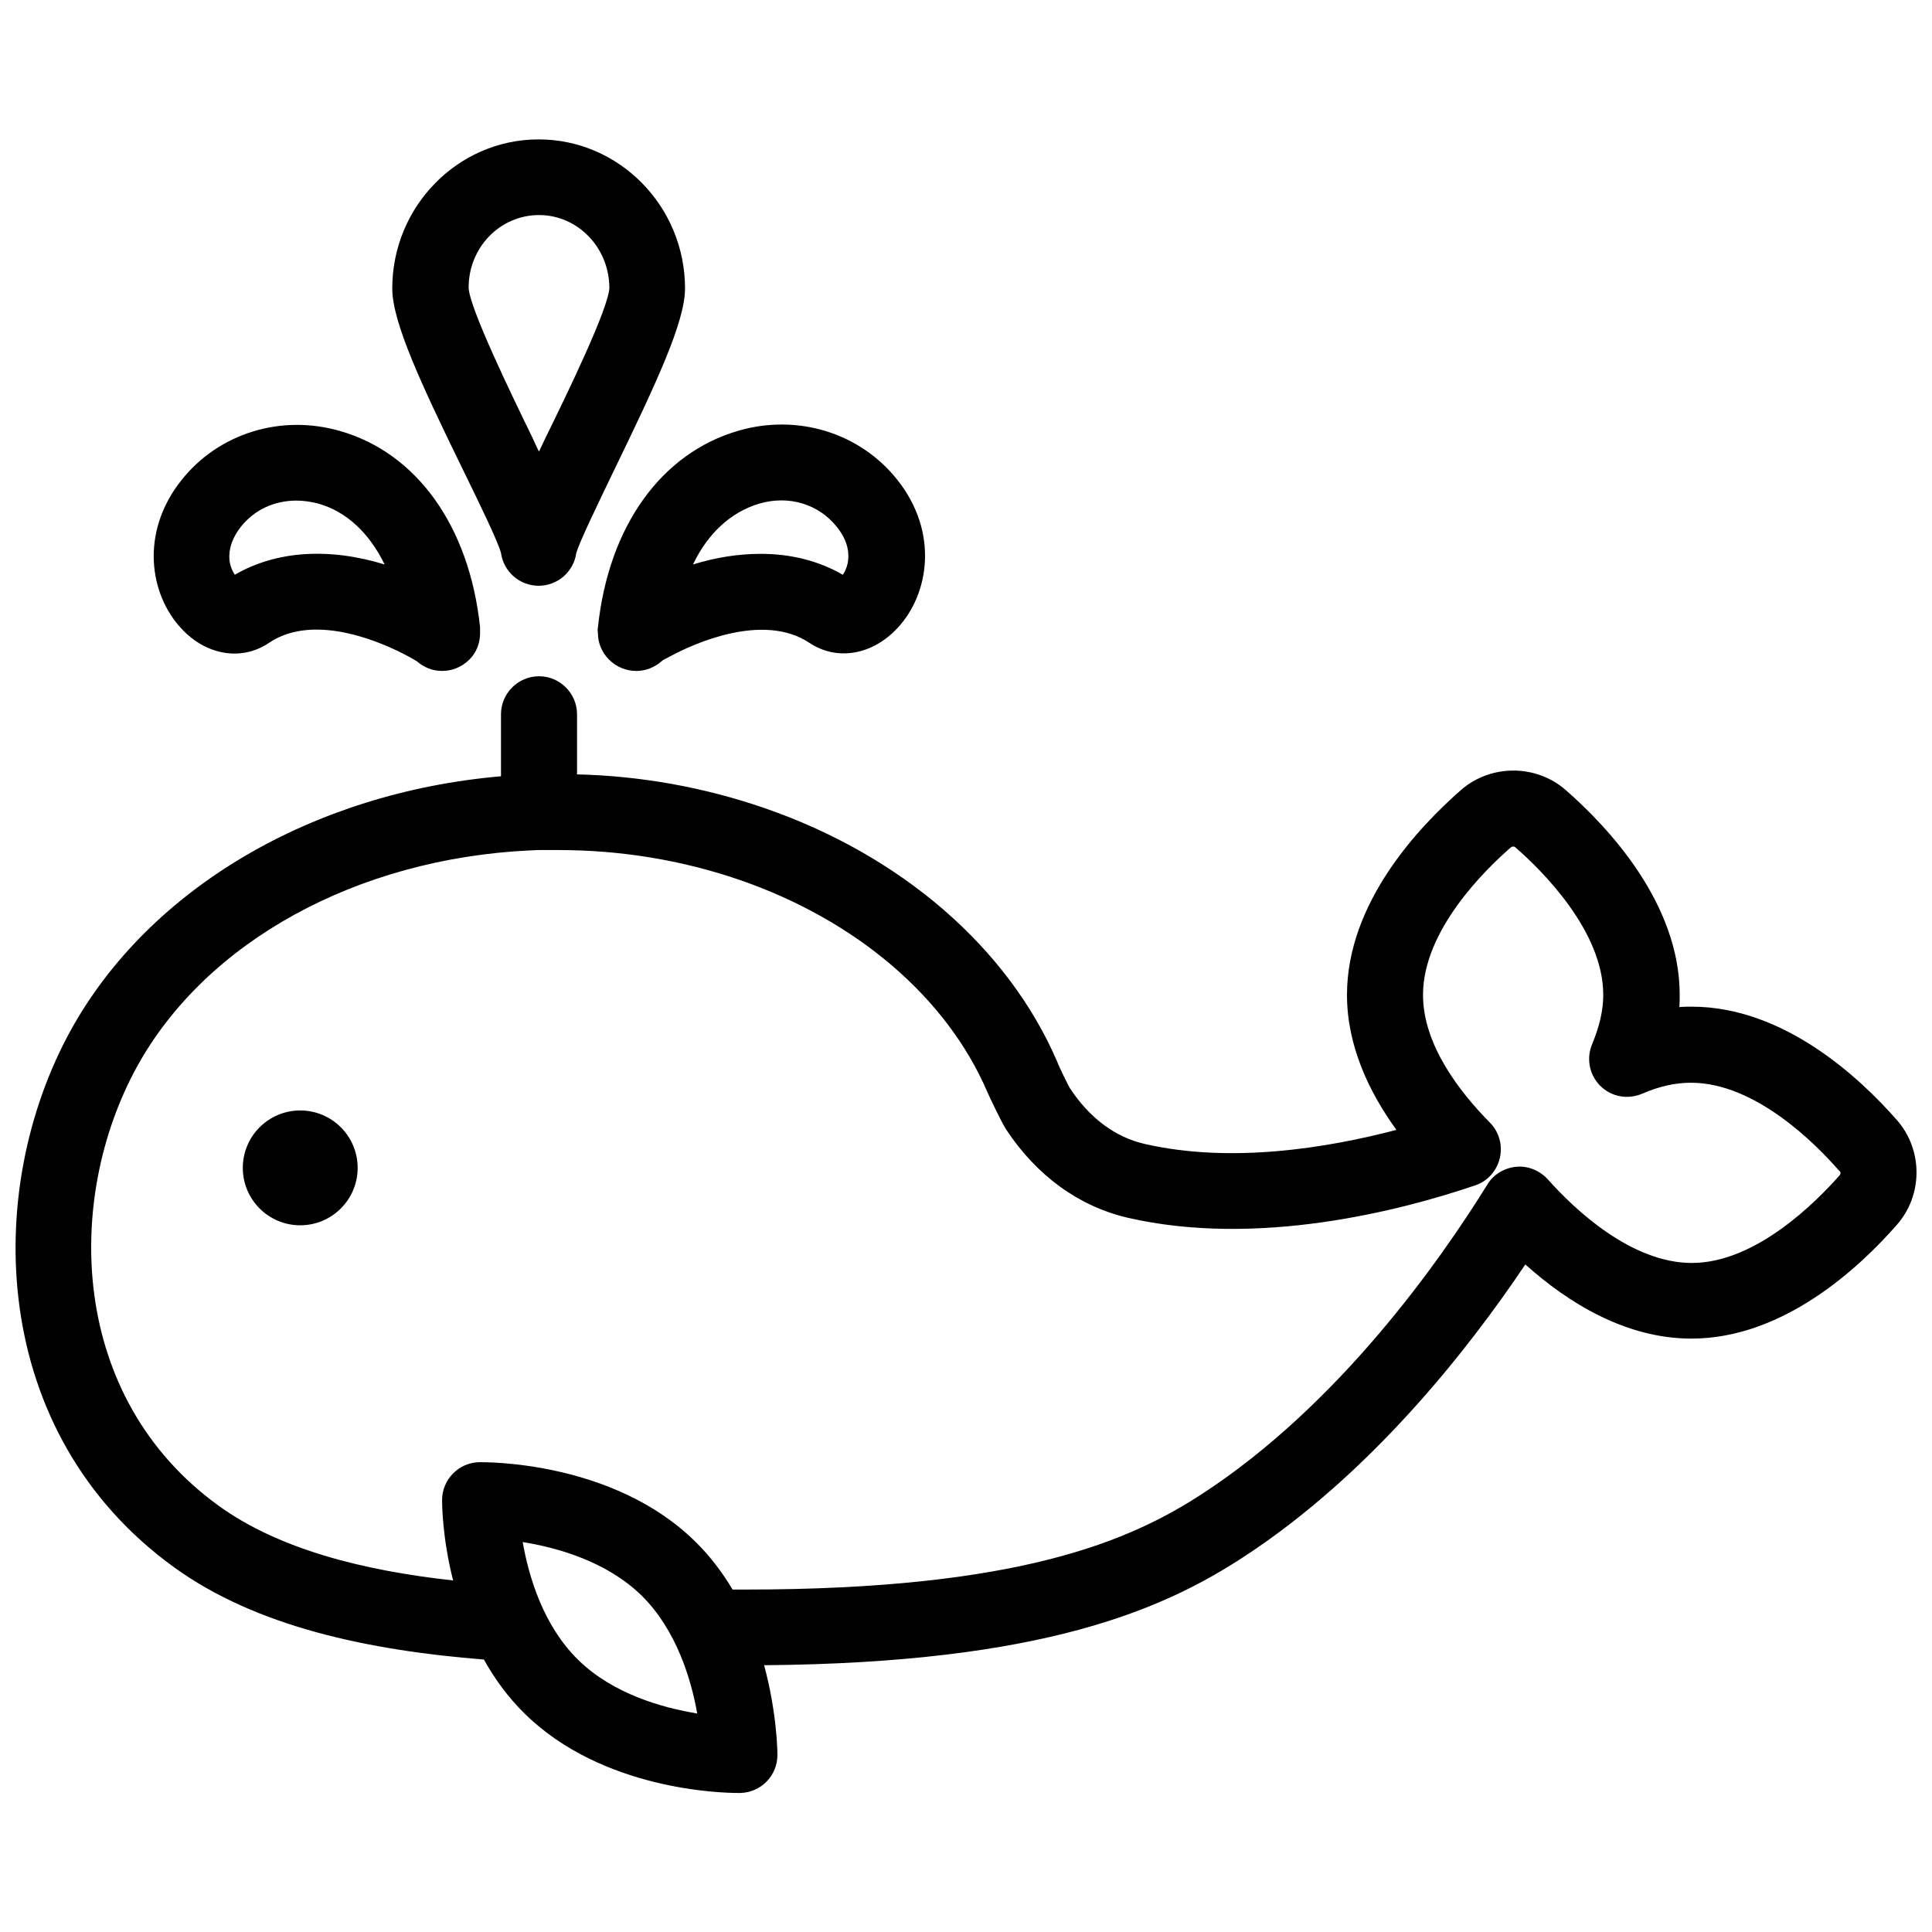
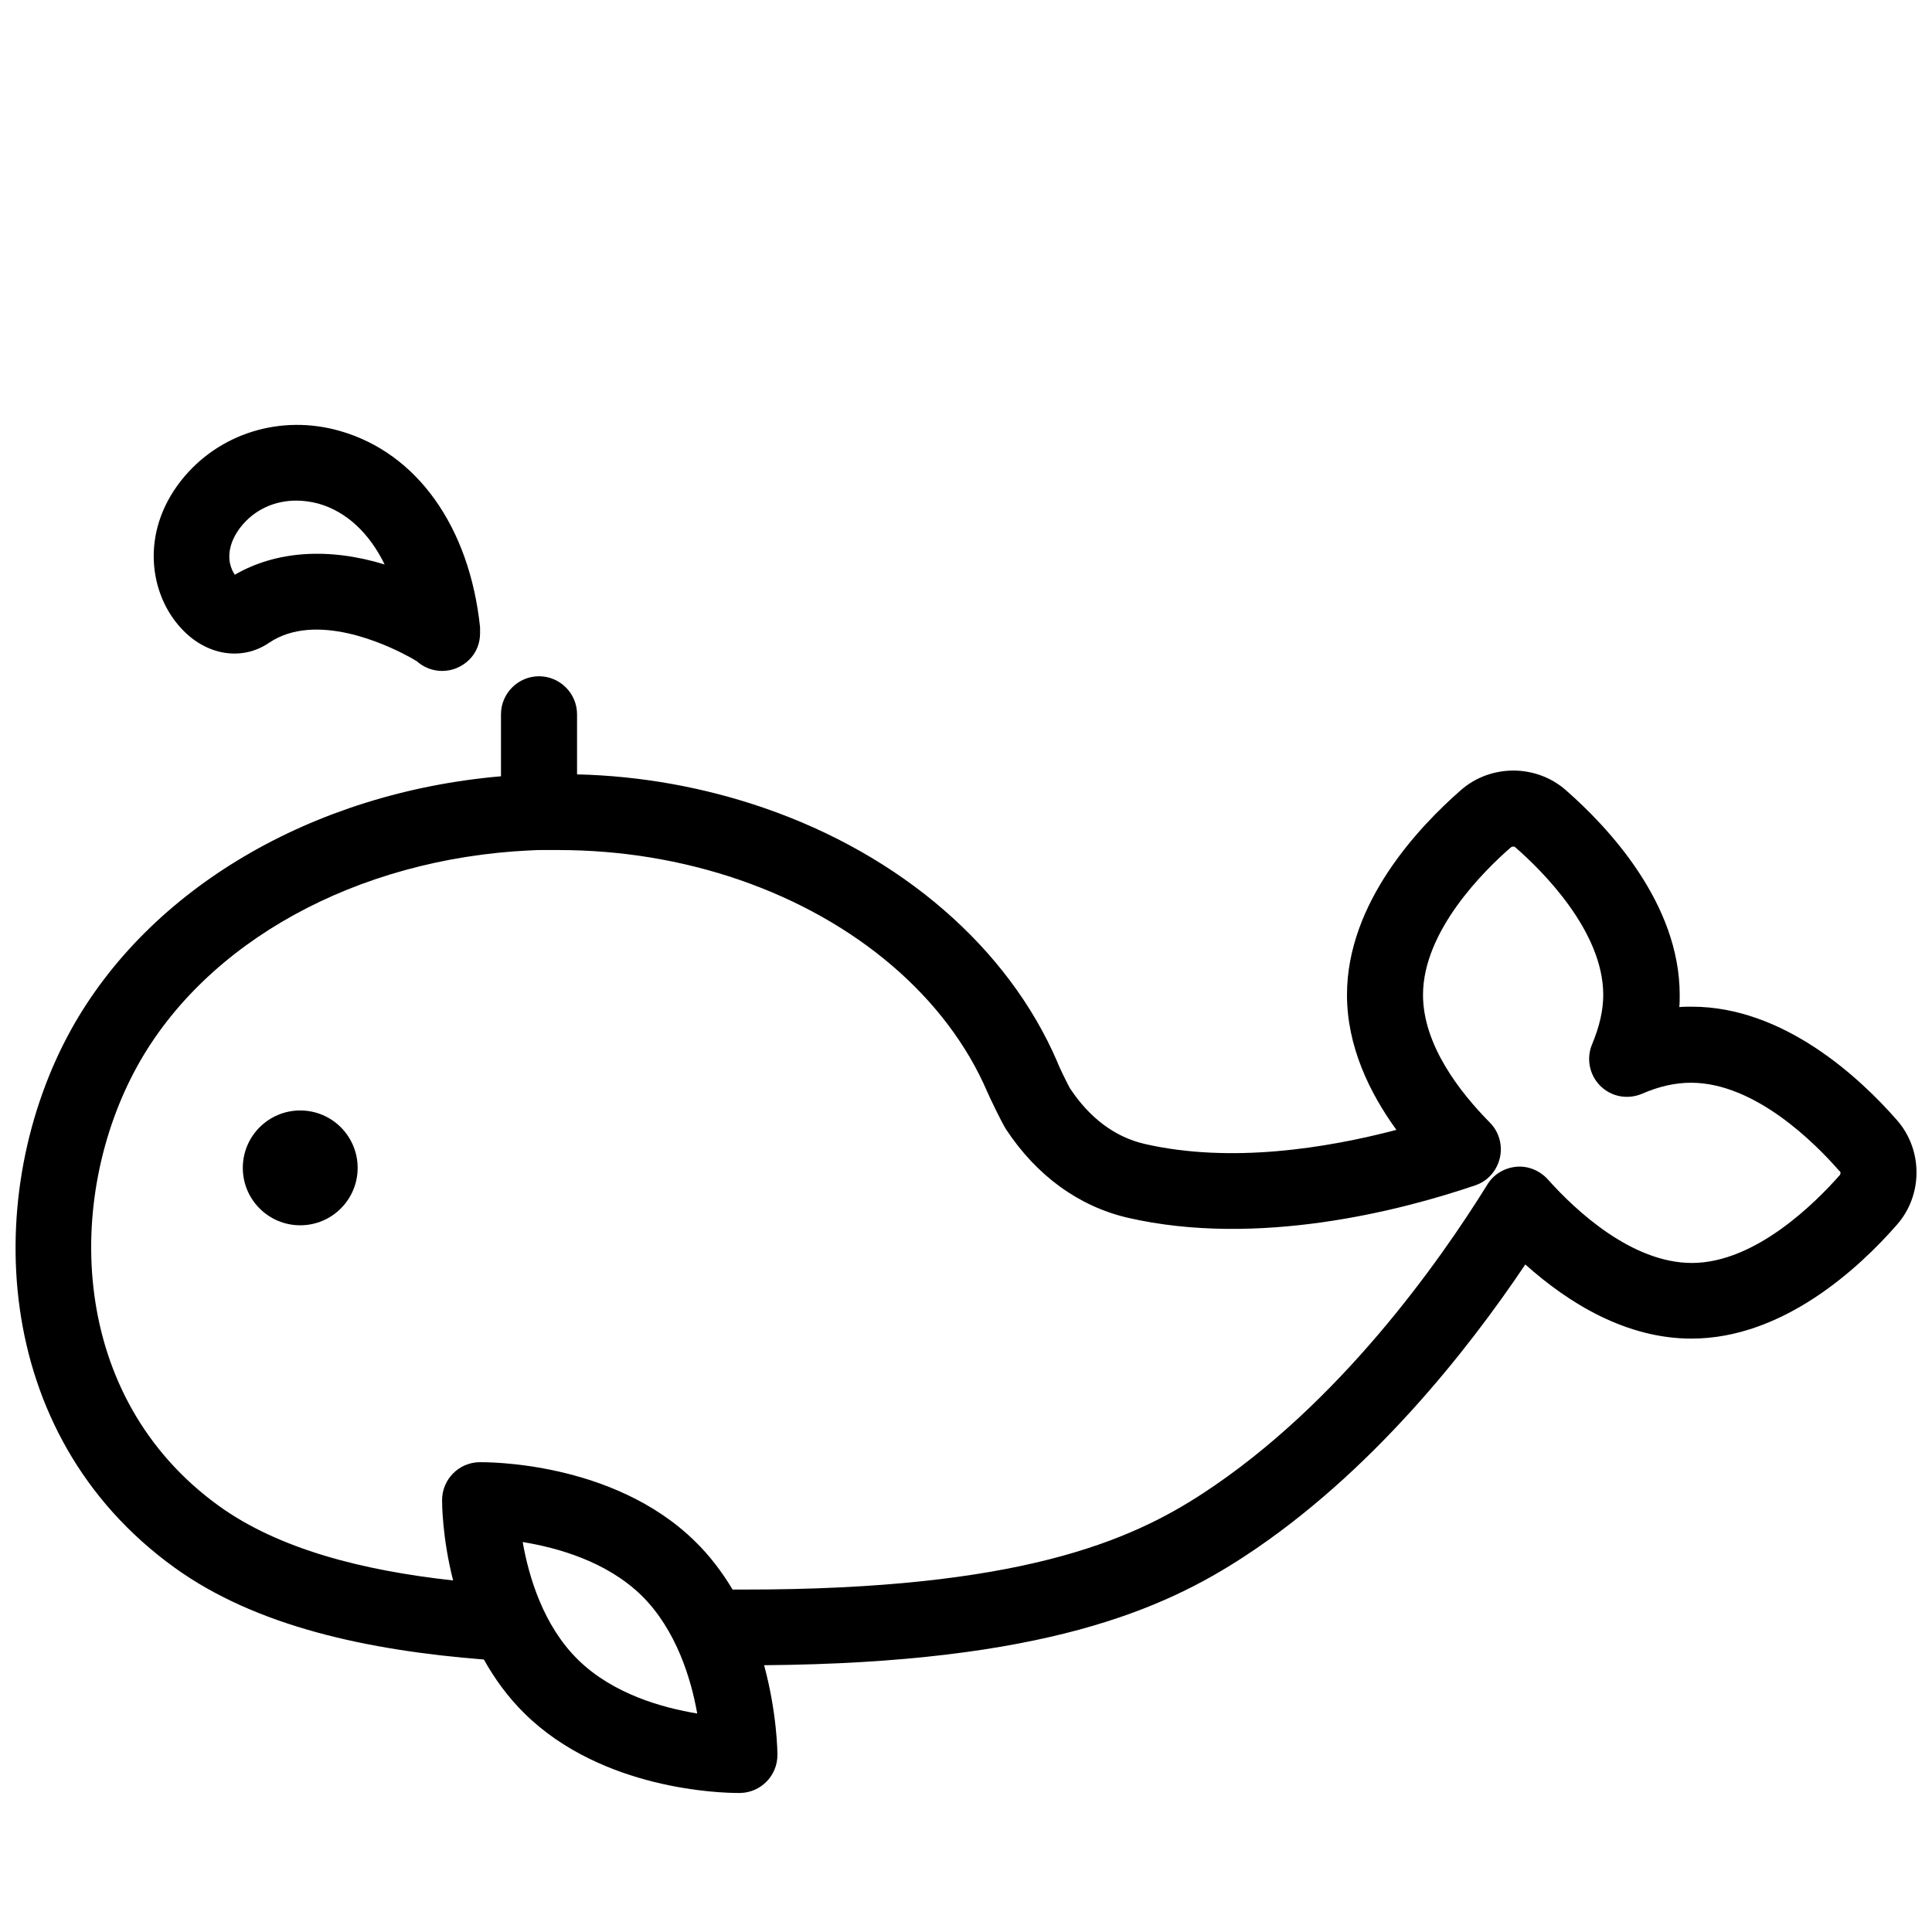
<svg xmlns="http://www.w3.org/2000/svg" width="800px" height="800px" version="1.1" viewBox="144 144 512 512">
  <defs>
    <clipPath id="a">
      <path d="m148.09 323h503.81v297h-503.81z" />
    </clipPath>
  </defs>
  <g clip-path="url(#a)">
    <path d="m646.77 440.91c-9.875-11.285-30.027-30.129-54.41-30.129-1.109 0-2.215 0-3.324 0.102 0.102-1.109 0.102-2.215 0.102-3.223 0-24.285-18.941-44.438-30.23-54.312-7.859-6.852-19.852-6.852-27.711 0-11.285 9.875-30.23 29.926-30.23 54.312 0 13.602 5.945 25.895 13.098 35.77-18.438 4.836-43.832 8.969-66.703 3.727-7.859-1.812-14.609-6.852-19.852-14.812-0.605-1.109-2.82-5.543-3.324-6.953-13-30.23-41.414-54.816-77.789-67.309-15.82-5.441-32.547-8.465-49.473-8.867v-15.922c0-5.543-4.535-10.078-10.078-10.078-5.543 0-10.078 4.535-10.078 10.078v16.426c-49.977 4.332-93.203 29.727-113.96 67.207-23.473 42.527-21.859 106.91 27.41 142.48 21.766 15.719 51.488 21.965 82.02 24.383 2.82 5.039 6.348 9.977 10.883 14.41 20.555 20.152 51.891 20.957 56.527 20.957h0.504c5.441-0.102 9.875-4.535 9.875-10.078 0-0.805-0.102-11.082-3.527-23.781 74.262-0.605 106-14.914 127.26-28.816 33.555-21.965 59.246-54.715 74.465-77.387 11.488 10.277 26.703 19.648 44.031 19.648 24.383 0 44.535-18.844 54.41-30.129 6.957-7.852 6.957-19.844 0.105-27.703zm-349.54 142.98c-9.27-9.07-13.098-22.066-14.711-31.234 9.27 1.512 22.27 5.141 31.539 14.207 9.168 9.07 13.098 22.066 14.711 31.234-9.172-1.512-22.27-5.141-31.539-14.207zm334.33-128.47c-6.144 6.953-22.168 23.277-39.195 23.277-15.922 0-30.832-13.906-38.188-22.168-2.117-2.316-5.238-3.629-8.363-3.324-3.125 0.301-6.047 2.016-7.656 4.734-12.695 20.453-39.297 58.242-75.371 81.82-19.25 12.594-48.672 25.488-121.32 25.488h-3.324c-2.719-4.535-5.945-8.867-9.977-12.797-21.766-21.363-55.621-20.957-57.133-20.957-5.441 0.102-9.875 4.535-9.875 10.078 0 0.707 0 9.773 2.922 21.262-23.879-2.621-46.148-8.266-62.07-19.75-39.902-28.816-40.91-81.516-21.664-116.48 18.238-33.051 58.141-55.016 103.98-57.234h0.203c1.512-0.102 1.914-0.102 3.023-0.102h0.402 3.93c16.523 0 32.648 2.621 47.961 7.859 31.035 10.68 55.016 31.137 65.797 56.227 0.605 1.41 3.629 7.758 4.938 9.875 8.16 12.395 19.348 20.453 32.242 23.477 34.562 7.961 72.547-1.914 92.098-8.566 3.324-1.109 5.742-3.828 6.551-7.254 0.805-3.324-0.203-6.953-2.621-9.371-8.062-8.16-17.734-20.656-17.734-33.855 0-17.027 16.324-33.051 23.277-39.094 0.402-0.301 0.906-0.301 1.211 0 7.055 6.144 23.277 22.168 23.277 39.094 0 4.133-1.008 8.363-2.922 13-1.613 3.727-0.805 8.16 2.117 11.082 2.922 2.922 7.254 3.727 11.082 2.117 4.637-2.016 8.867-2.922 13-2.922 17.027 0 33.051 16.223 39.195 23.277 0.504 0.301 0.504 0.805 0.203 1.207z" />
  </g>
-   <path d="m276.77 290.57c0.707 4.938 4.938 8.664 9.977 8.664 5.039 0 9.27-3.727 9.977-8.664 0.805-2.922 6.047-13.703 9.875-21.664 11.387-23.477 18.941-39.598 18.941-48.465 0-21.766-17.434-39.5-38.793-39.5-21.363 0-38.793 17.734-38.793 39.5 0 8.867 7.457 24.988 18.941 48.465 3.832 7.859 9.172 18.742 9.875 21.664zm10.078-89.578c10.277 0 18.641 8.664 18.641 19.348-0.301 5.543-11.082 27.809-16.93 39.699-0.605 1.309-1.211 2.519-1.715 3.629-0.605-1.109-1.109-2.316-1.715-3.629-5.844-11.992-16.625-34.258-16.93-39.699-0.094-10.68 8.27-19.348 18.648-19.348z" />
-   <path d="m302.46 310.22c-0.102 0.504-0.102 1.109 0 1.613 0 2.519 1.008 5.039 2.922 6.953 2.016 2.016 4.637 3.023 7.254 3.023 2.418 0 4.836-0.906 6.75-2.621 0.203-0.203 0.906-0.605 2.519-1.41 5.441-2.922 24.184-11.688 36.578-3.426 7.254 4.836 16.625 3.324 23.375-3.93 8.363-8.969 10.984-25.293 0-39.195-9.875-12.496-26.398-17.633-42.117-13.098-20.555 5.941-34.461 25.391-37.281 52.09zm42.723-32.746c7.859-2.316 15.82 0.102 20.656 6.246 3.125 3.93 3.223 7.254 2.82 9.473-0.301 1.41-0.805 2.418-1.309 3.125-6.449-3.727-13.805-5.543-21.766-5.543-5.742 0-11.789 0.906-17.938 2.82 3.934-8.262 10.078-13.906 17.535-16.121z" />
  <path d="m215.3 314.35c12.395-8.363 31.137 0.504 36.578 3.426 1.613 0.805 2.215 1.309 2.519 1.41 1.914 1.715 4.332 2.621 6.75 2.621 2.621 0 5.238-1.008 7.254-3.023 1.914-1.914 2.82-4.434 2.82-6.953v-1.613c-2.82-26.703-16.727-46.148-37.082-51.992-15.719-4.535-32.242 0.605-42.117 13.098-10.984 13.906-8.363 30.23 0 39.195 6.551 7.156 16.023 8.77 23.277 3.832zm-7.555-30.633c3.629-4.637 8.969-7.055 14.812-7.055 1.914 0 3.93 0.301 5.844 0.805 7.457 2.117 13.504 7.859 17.531 16.121-14.812-4.535-28.719-3.629-39.699 2.719-0.504-0.707-1.008-1.715-1.309-3.125-0.406-2.109-0.203-5.535 2.82-9.465z" />
  <path d="m238.78 453.5c0 8.402-6.812 15.215-15.219 15.215-8.402 0-15.215-6.812-15.215-15.215s6.812-15.215 15.215-15.215c8.406 0 15.219 6.812 15.219 15.215" />
</svg>